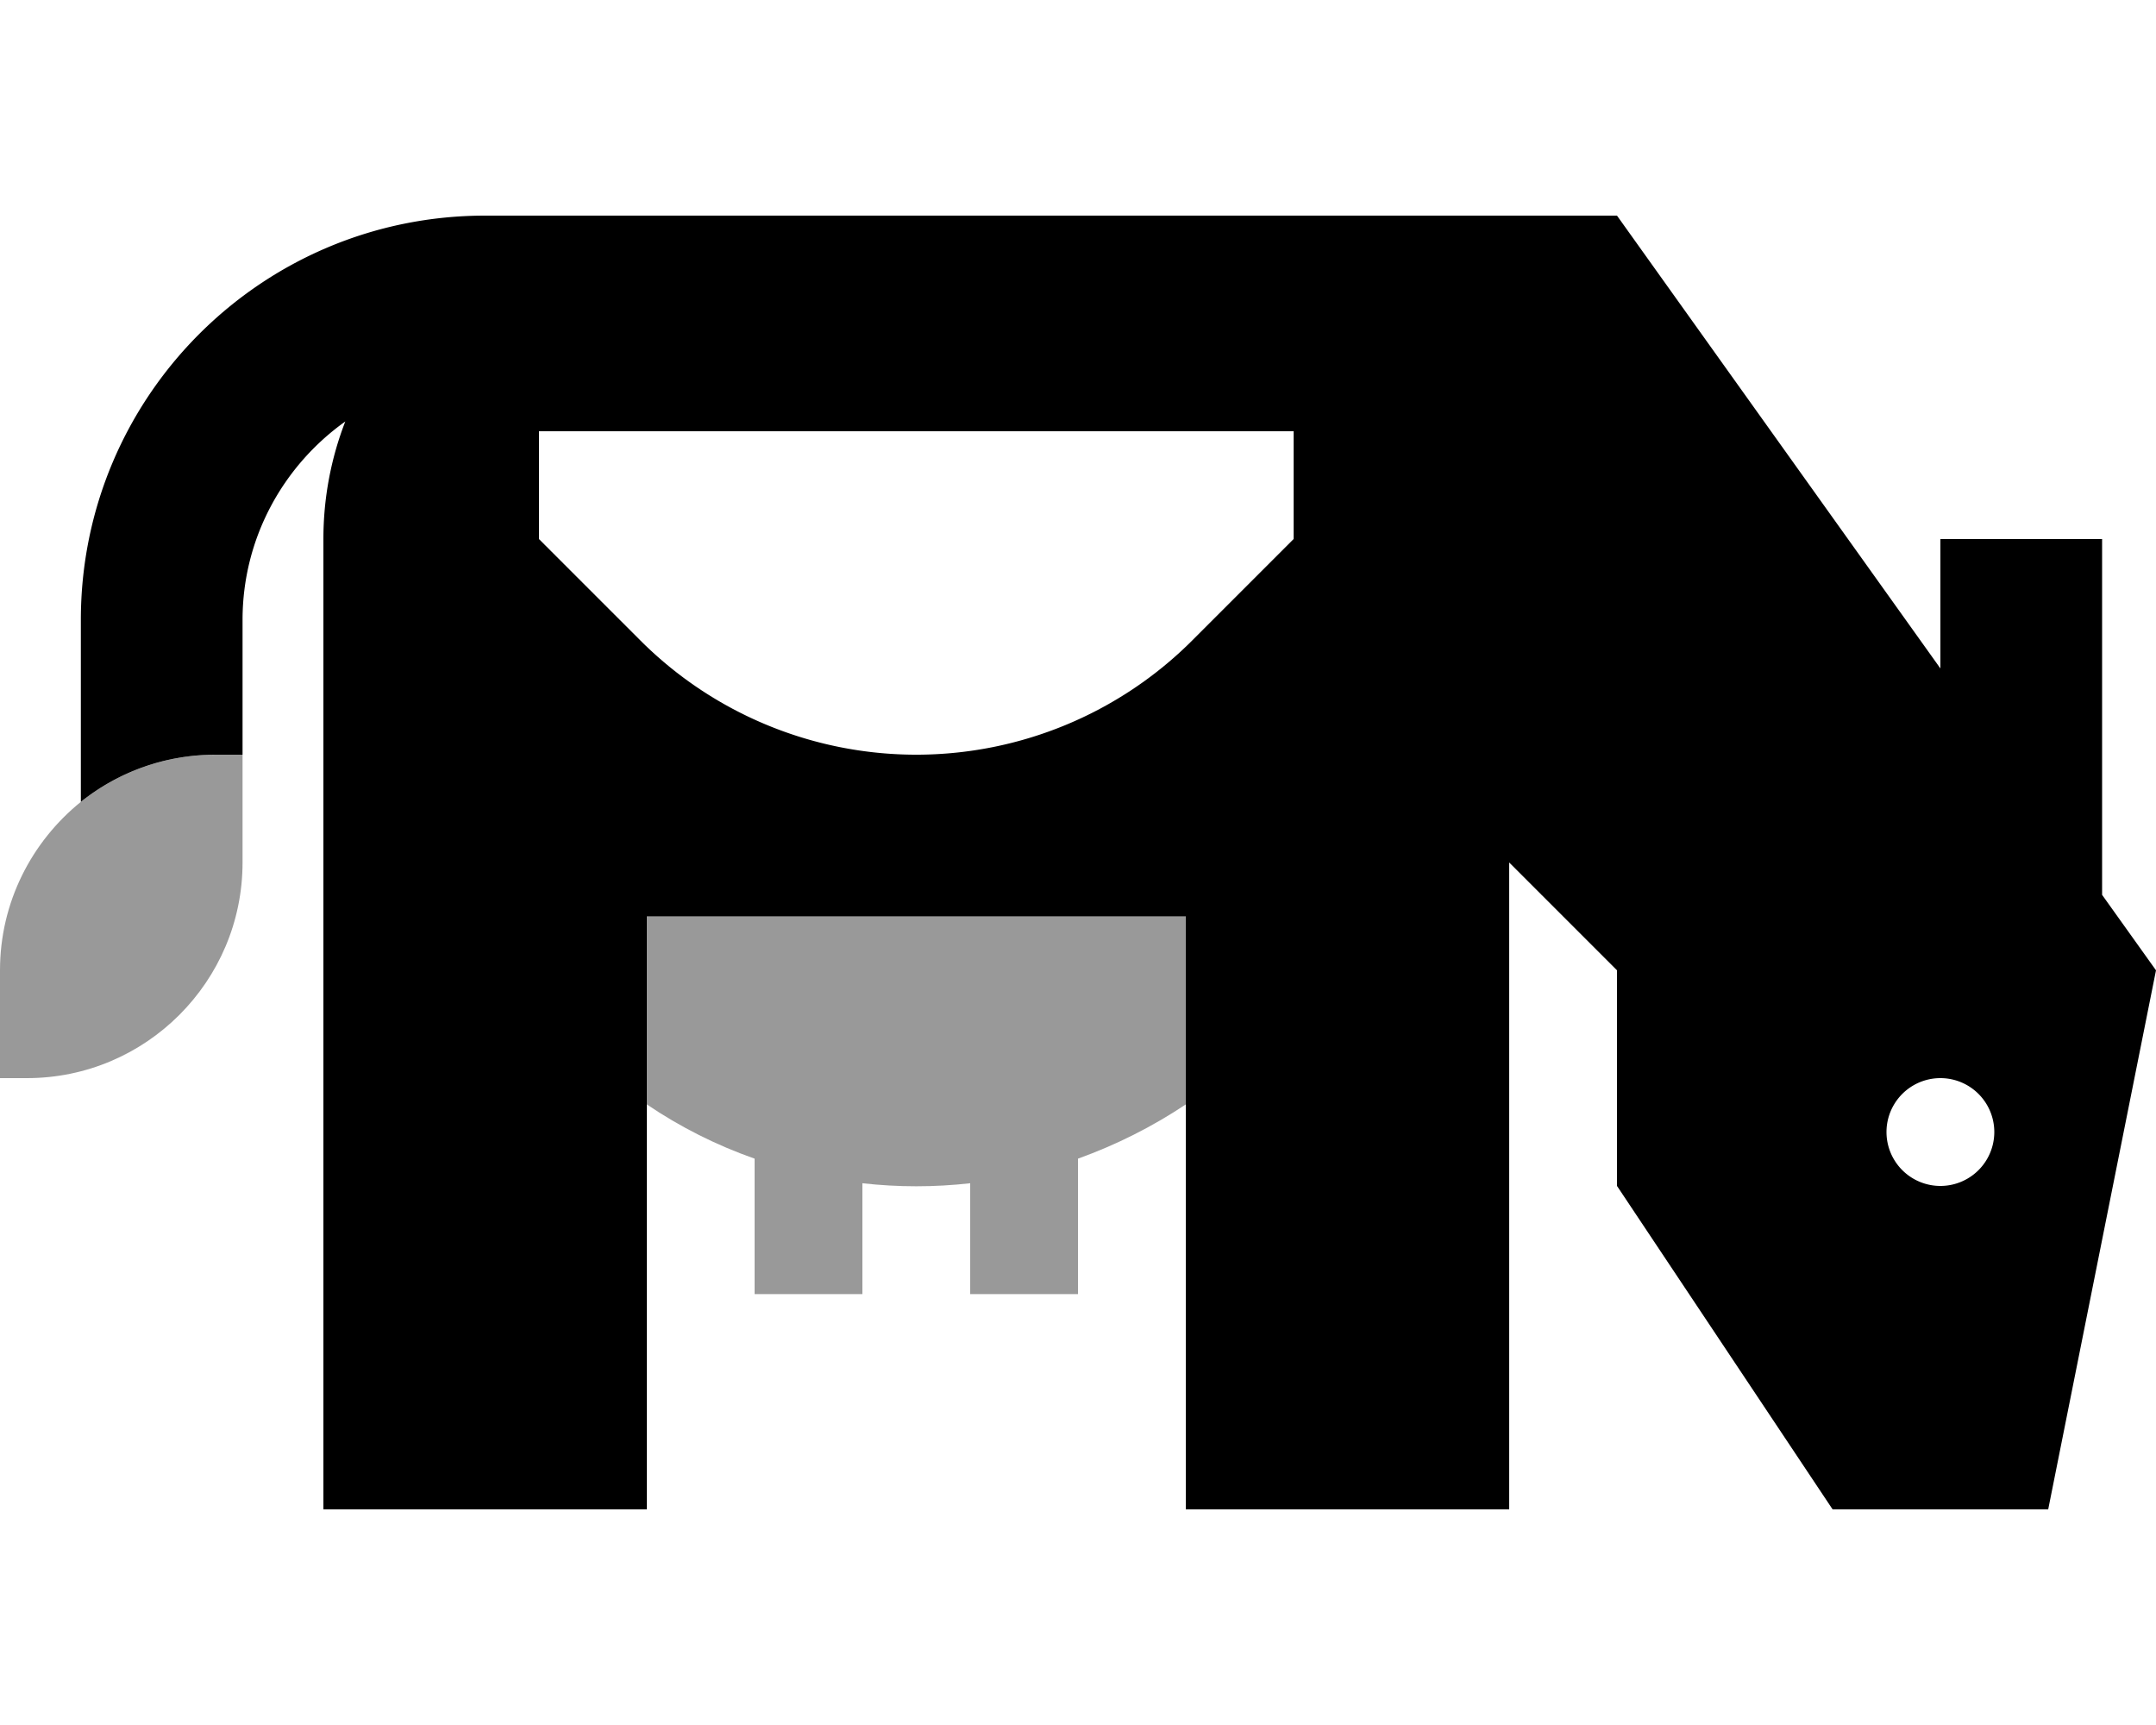
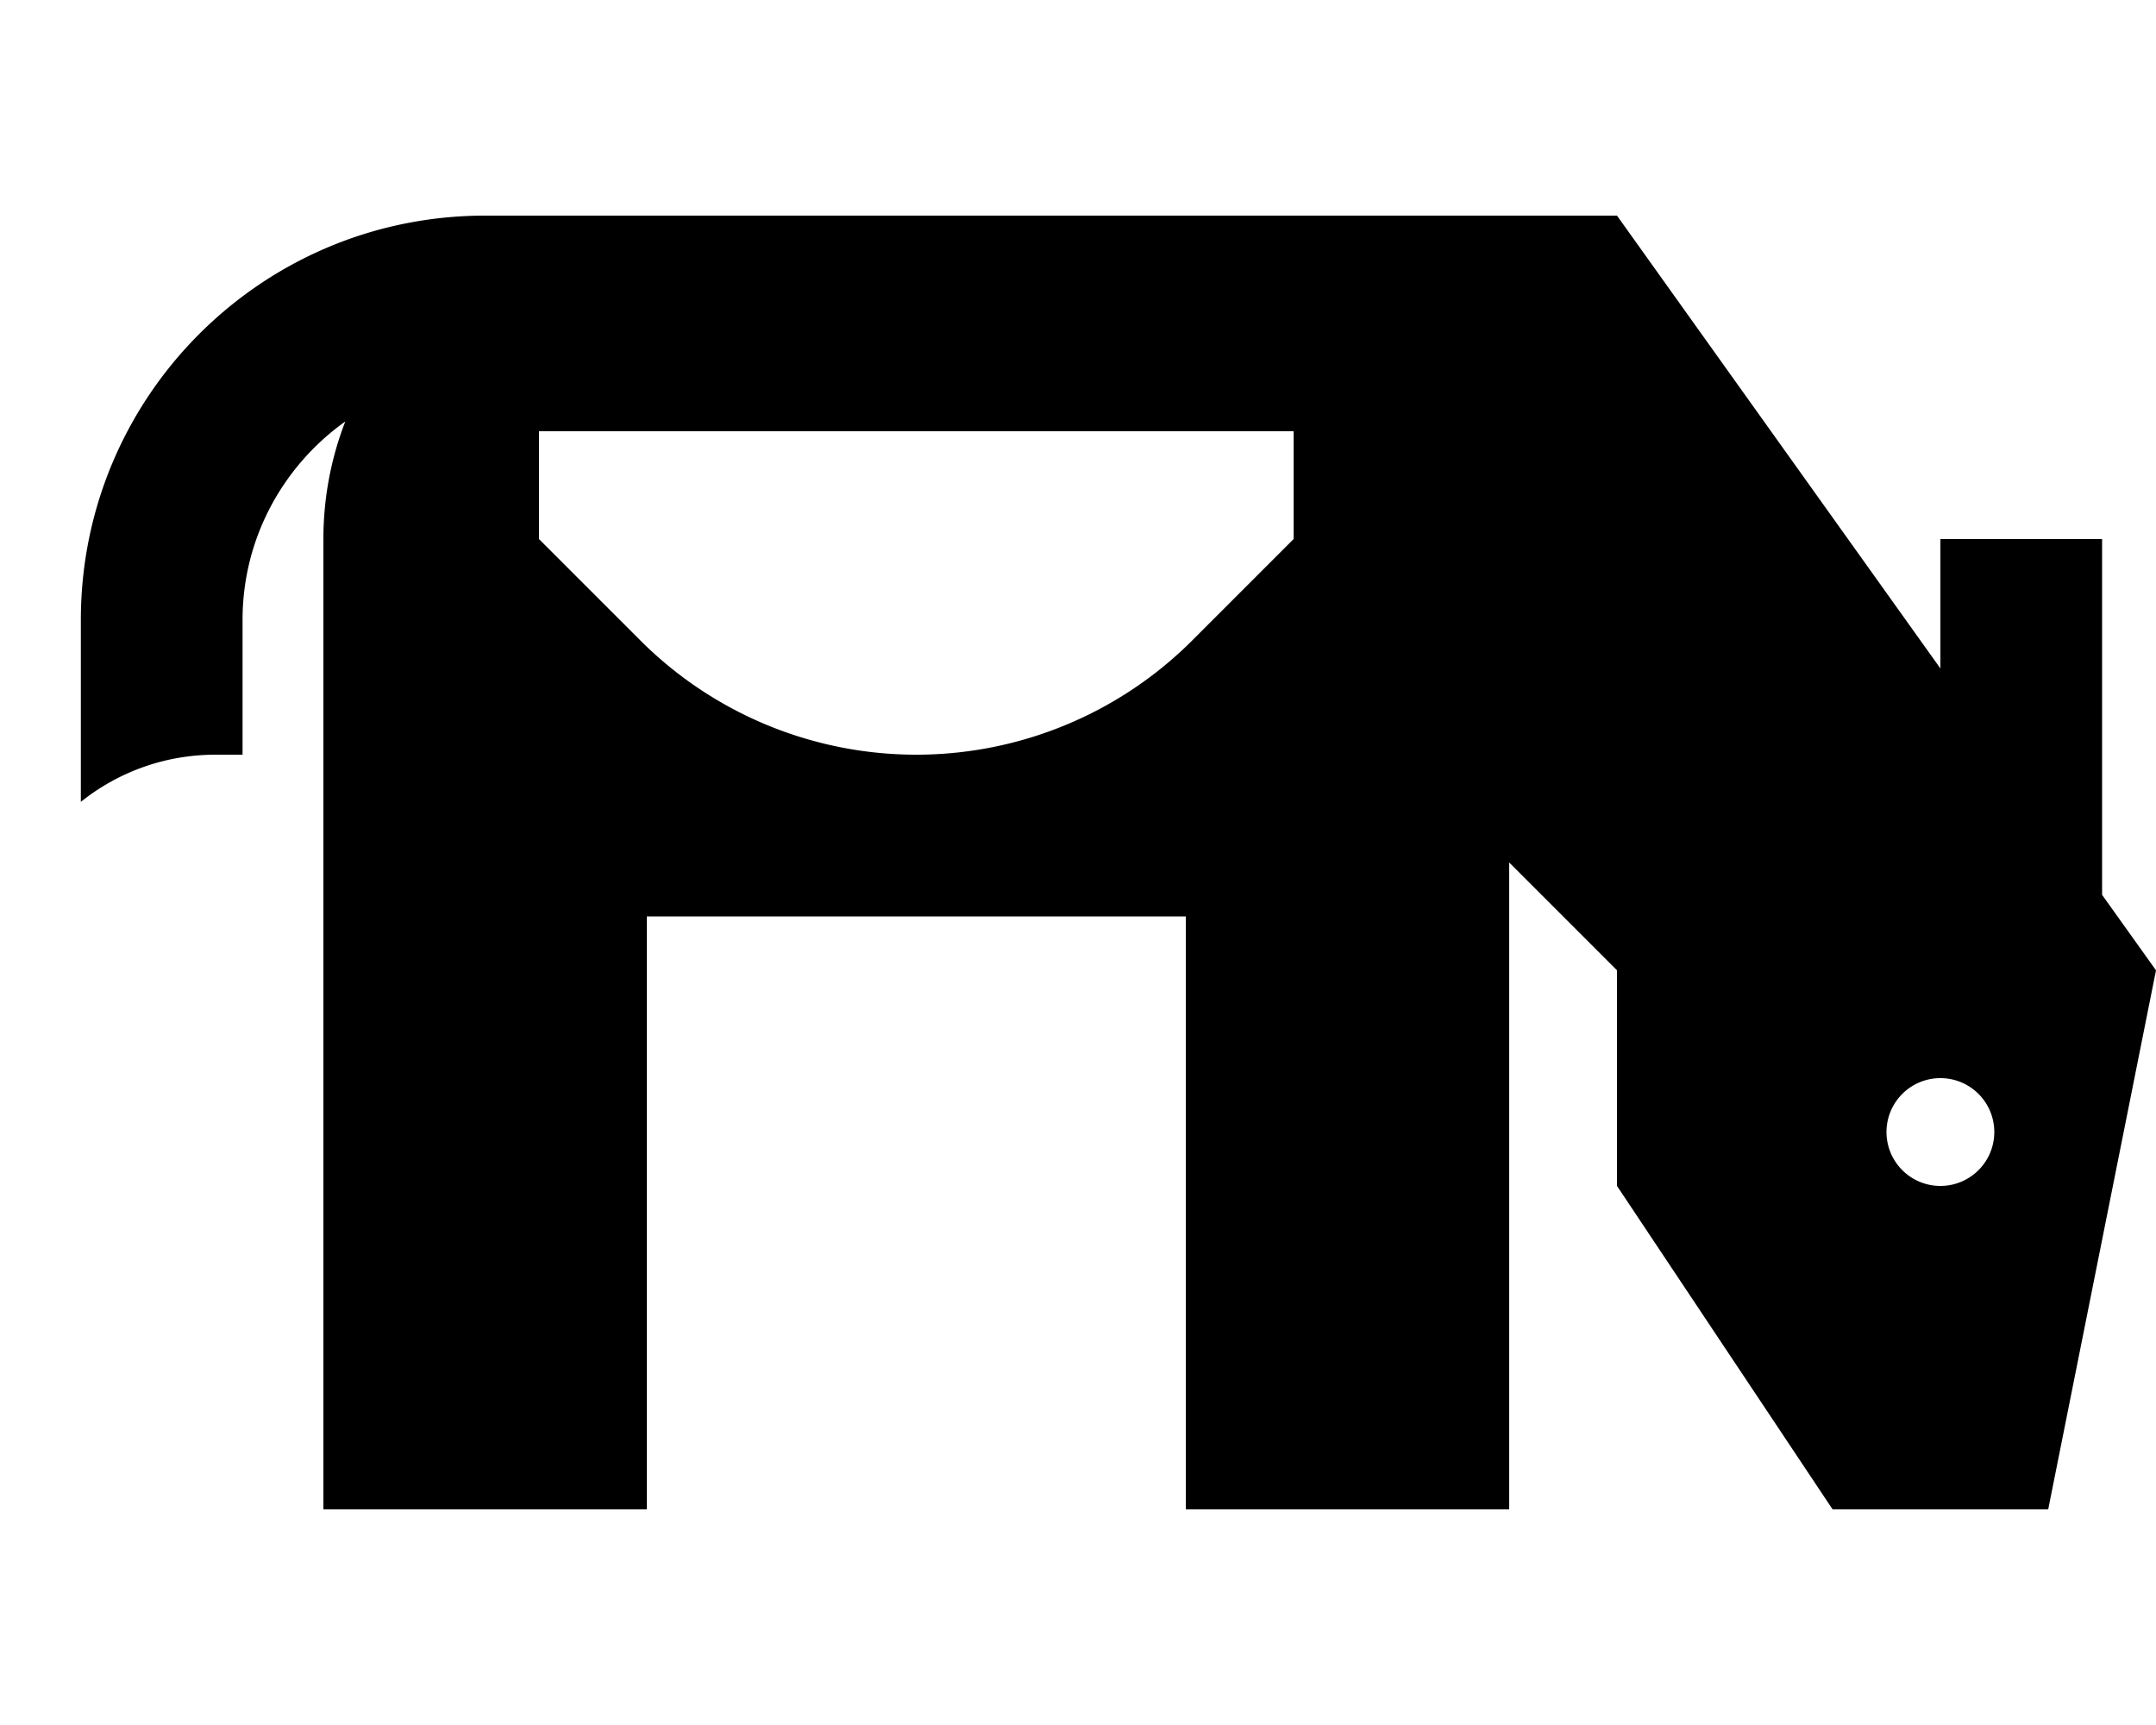
<svg xmlns="http://www.w3.org/2000/svg" viewBox="0 0 640 512">
  <defs>
    <style>.fa-secondary{opacity:.4}</style>
  </defs>
-   <path class="fa-secondary" d="M0 288c0-20.2 9.4-38.2 24-50c11-8.8 24.9-14 40-14l8 0 0 32c0 35.3-28.7 64-64 64l-8 0 0-32zm192-16l160 0 0 16 0 39.8c-9.9 6.6-20.6 12-32 16.1l0 24.2 0 16-32 0 0-16 0-16.9c-5.3 .6-10.6 .9-16 .9s-10.7-.3-16-.9l0 16.9 0 16-32 0 0-16 0-24.2c-11.4-4-22.1-9.4-32-16.1l0-39.8 0-16z" />
  <path class="fa-primary" d="M72 184c0-24.3 12.1-45.8 30.5-58.9C98.3 135.9 96 147.7 96 160l0 32 0 64 0 192 96 0 0-32 0-128 0-16 160 0 0 16 0 128 0 32 96 0 0-192 32 32 0 64 64 96 64 0 32-160-16-22.4 0-81.6 0-24-48 0 0 24 0 14.4L480 64 256 64l-64 0-48 0C77.7 64 24 117.7 24 184l0 54c11-8.8 24.9-14 40-14l8 0 0-40zM576 320a16 16 0 1 1 0 32 16 16 0 1 1 0-32zM160 160l0-32 224 0 0 32-30.1 30.1C332.2 211.8 302.7 224 272 224s-60.2-12.2-81.9-33.9L160 160z" />
</svg>